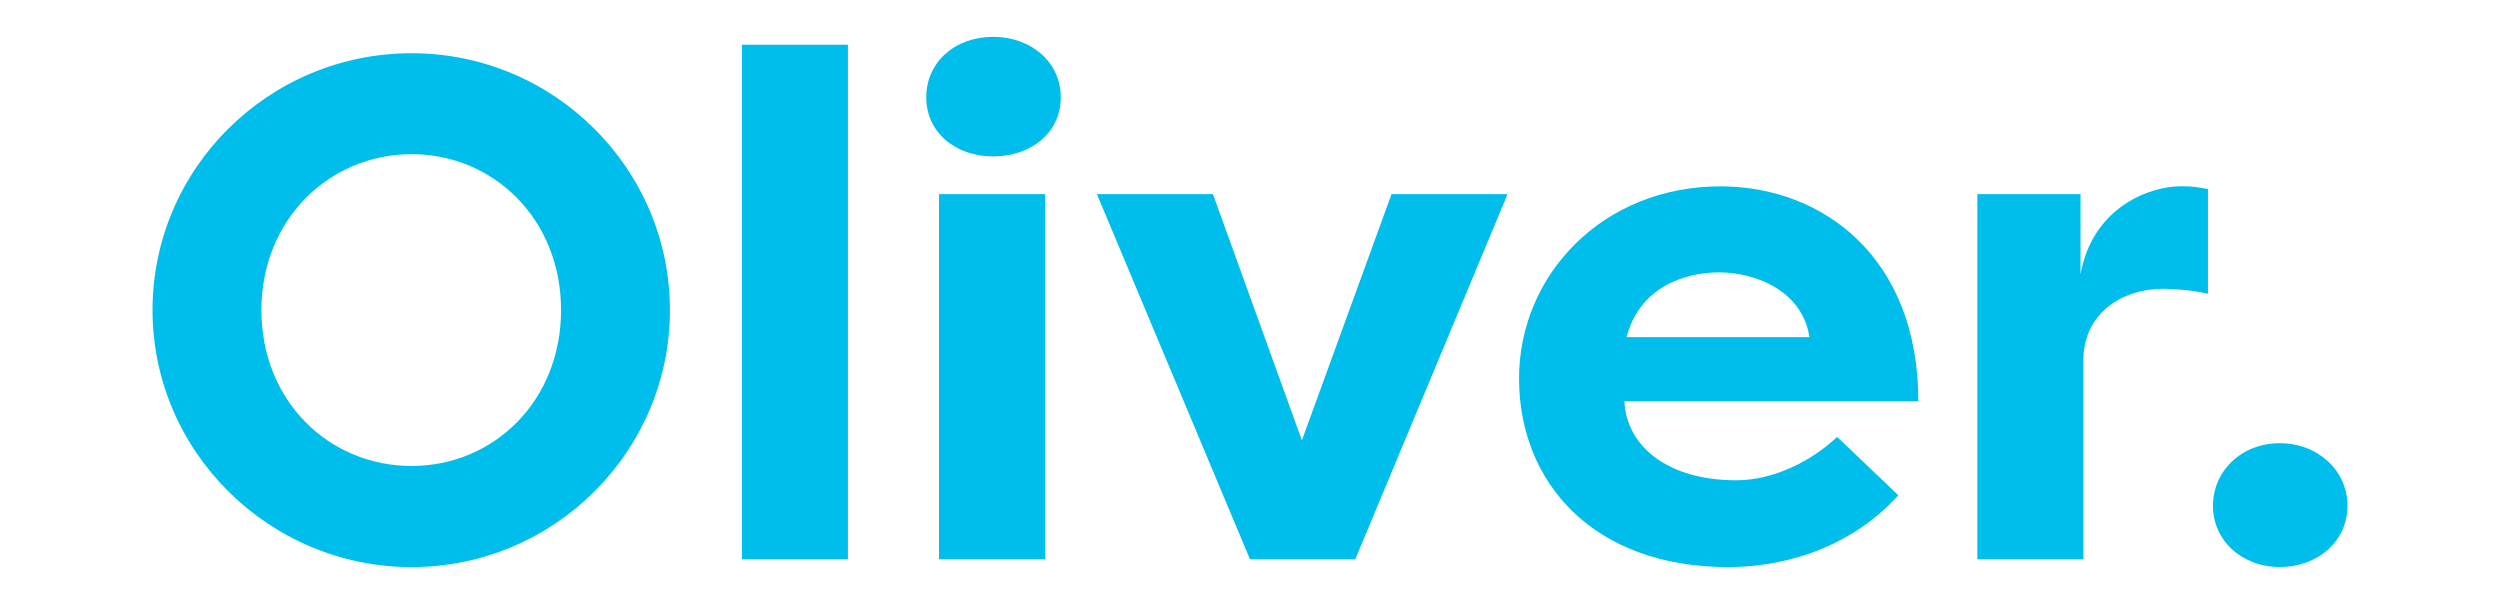
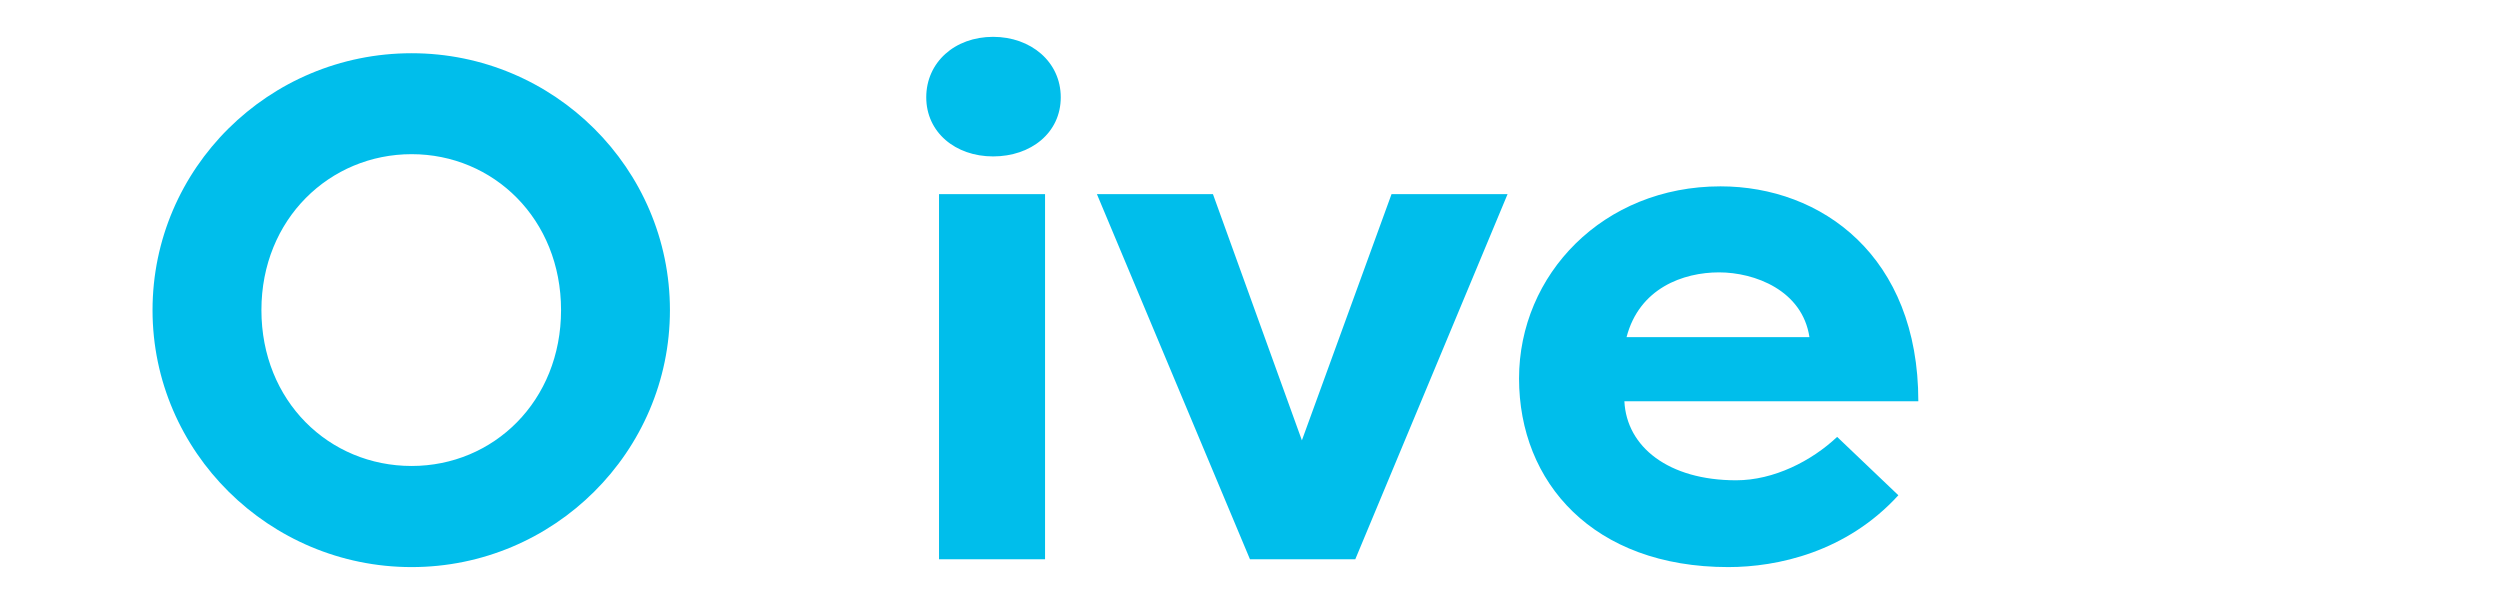
<svg xmlns="http://www.w3.org/2000/svg" id="Layer_1" data-name="Layer 1" viewBox="0 0 289.77 70">
  <defs>
    <style>
      .cls-1 {
        fill: #00beeb;
        stroke-width: 0px;
      }
    </style>
  </defs>
  <path class="cls-1" d="M47.71,6.17c16.5,0,29.94,13.36,29.94,29.78s-13.45,29.78-29.94,29.78-30.03-13.36-30.03-29.78S31.13,6.17,47.71,6.17ZM47.71,54.01c9.49,0,17.32-7.51,17.32-18.07s-7.84-18.07-17.32-18.07-17.41,7.51-17.41,18.07,7.84,18.07,17.41,18.07Z" />
-   <path class="cls-1" d="M85.99,64.82V5.18h12.29v59.64h-12.29Z" />
  <path class="cls-1" d="M115.11,4.27c4.37,0,7.84,2.89,7.84,7.01s-3.46,6.85-7.84,6.85-7.75-2.8-7.75-6.85,3.3-7.01,7.75-7.01ZM108.84,64.82V22.5h12.29v42.32h-12.29Z" />
  <path class="cls-1" d="M157.09,64.82h-12.21l-17.74-42.32h13.45l10.31,28.54,10.39-28.54h13.45l-17.65,42.32Z" />
  <path class="cls-1" d="M220.04,57.4c-6.02,6.6-14.02,8.33-19.72,8.33-15.67,0-24.25-9.82-24.25-21.86s9.73-22.27,23.35-22.27c11.71,0,22.93,8.08,22.93,24.91h-34.07c.25,5.28,5.11,9.16,12.95,9.16,4.37,0,8.74-2.23,11.71-5.03l7.09,6.76ZM188.53,39.08h21.2c-.82-5.44-6.35-7.51-10.48-7.51s-9.24,1.81-10.72,7.51Z" />
-   <path class="cls-1" d="M241.16,31.74c1.4-7.67,7.92-10.15,11.63-10.15,1.4,0,1.81.08,3.13.33v12.13c-1.73-.41-3.96-.58-5.2-.58-4.62,0-9.24,2.72-9.24,8.33v23.02h-12.29V22.5h11.96v9.24Z" />
-   <path class="cls-1" d="M264.25,51.37c4.37,0,7.84,3.13,7.84,7.26s-3.46,7.09-7.84,7.09-7.75-3.05-7.75-7.09,3.3-7.26,7.75-7.26Z" />
</svg>